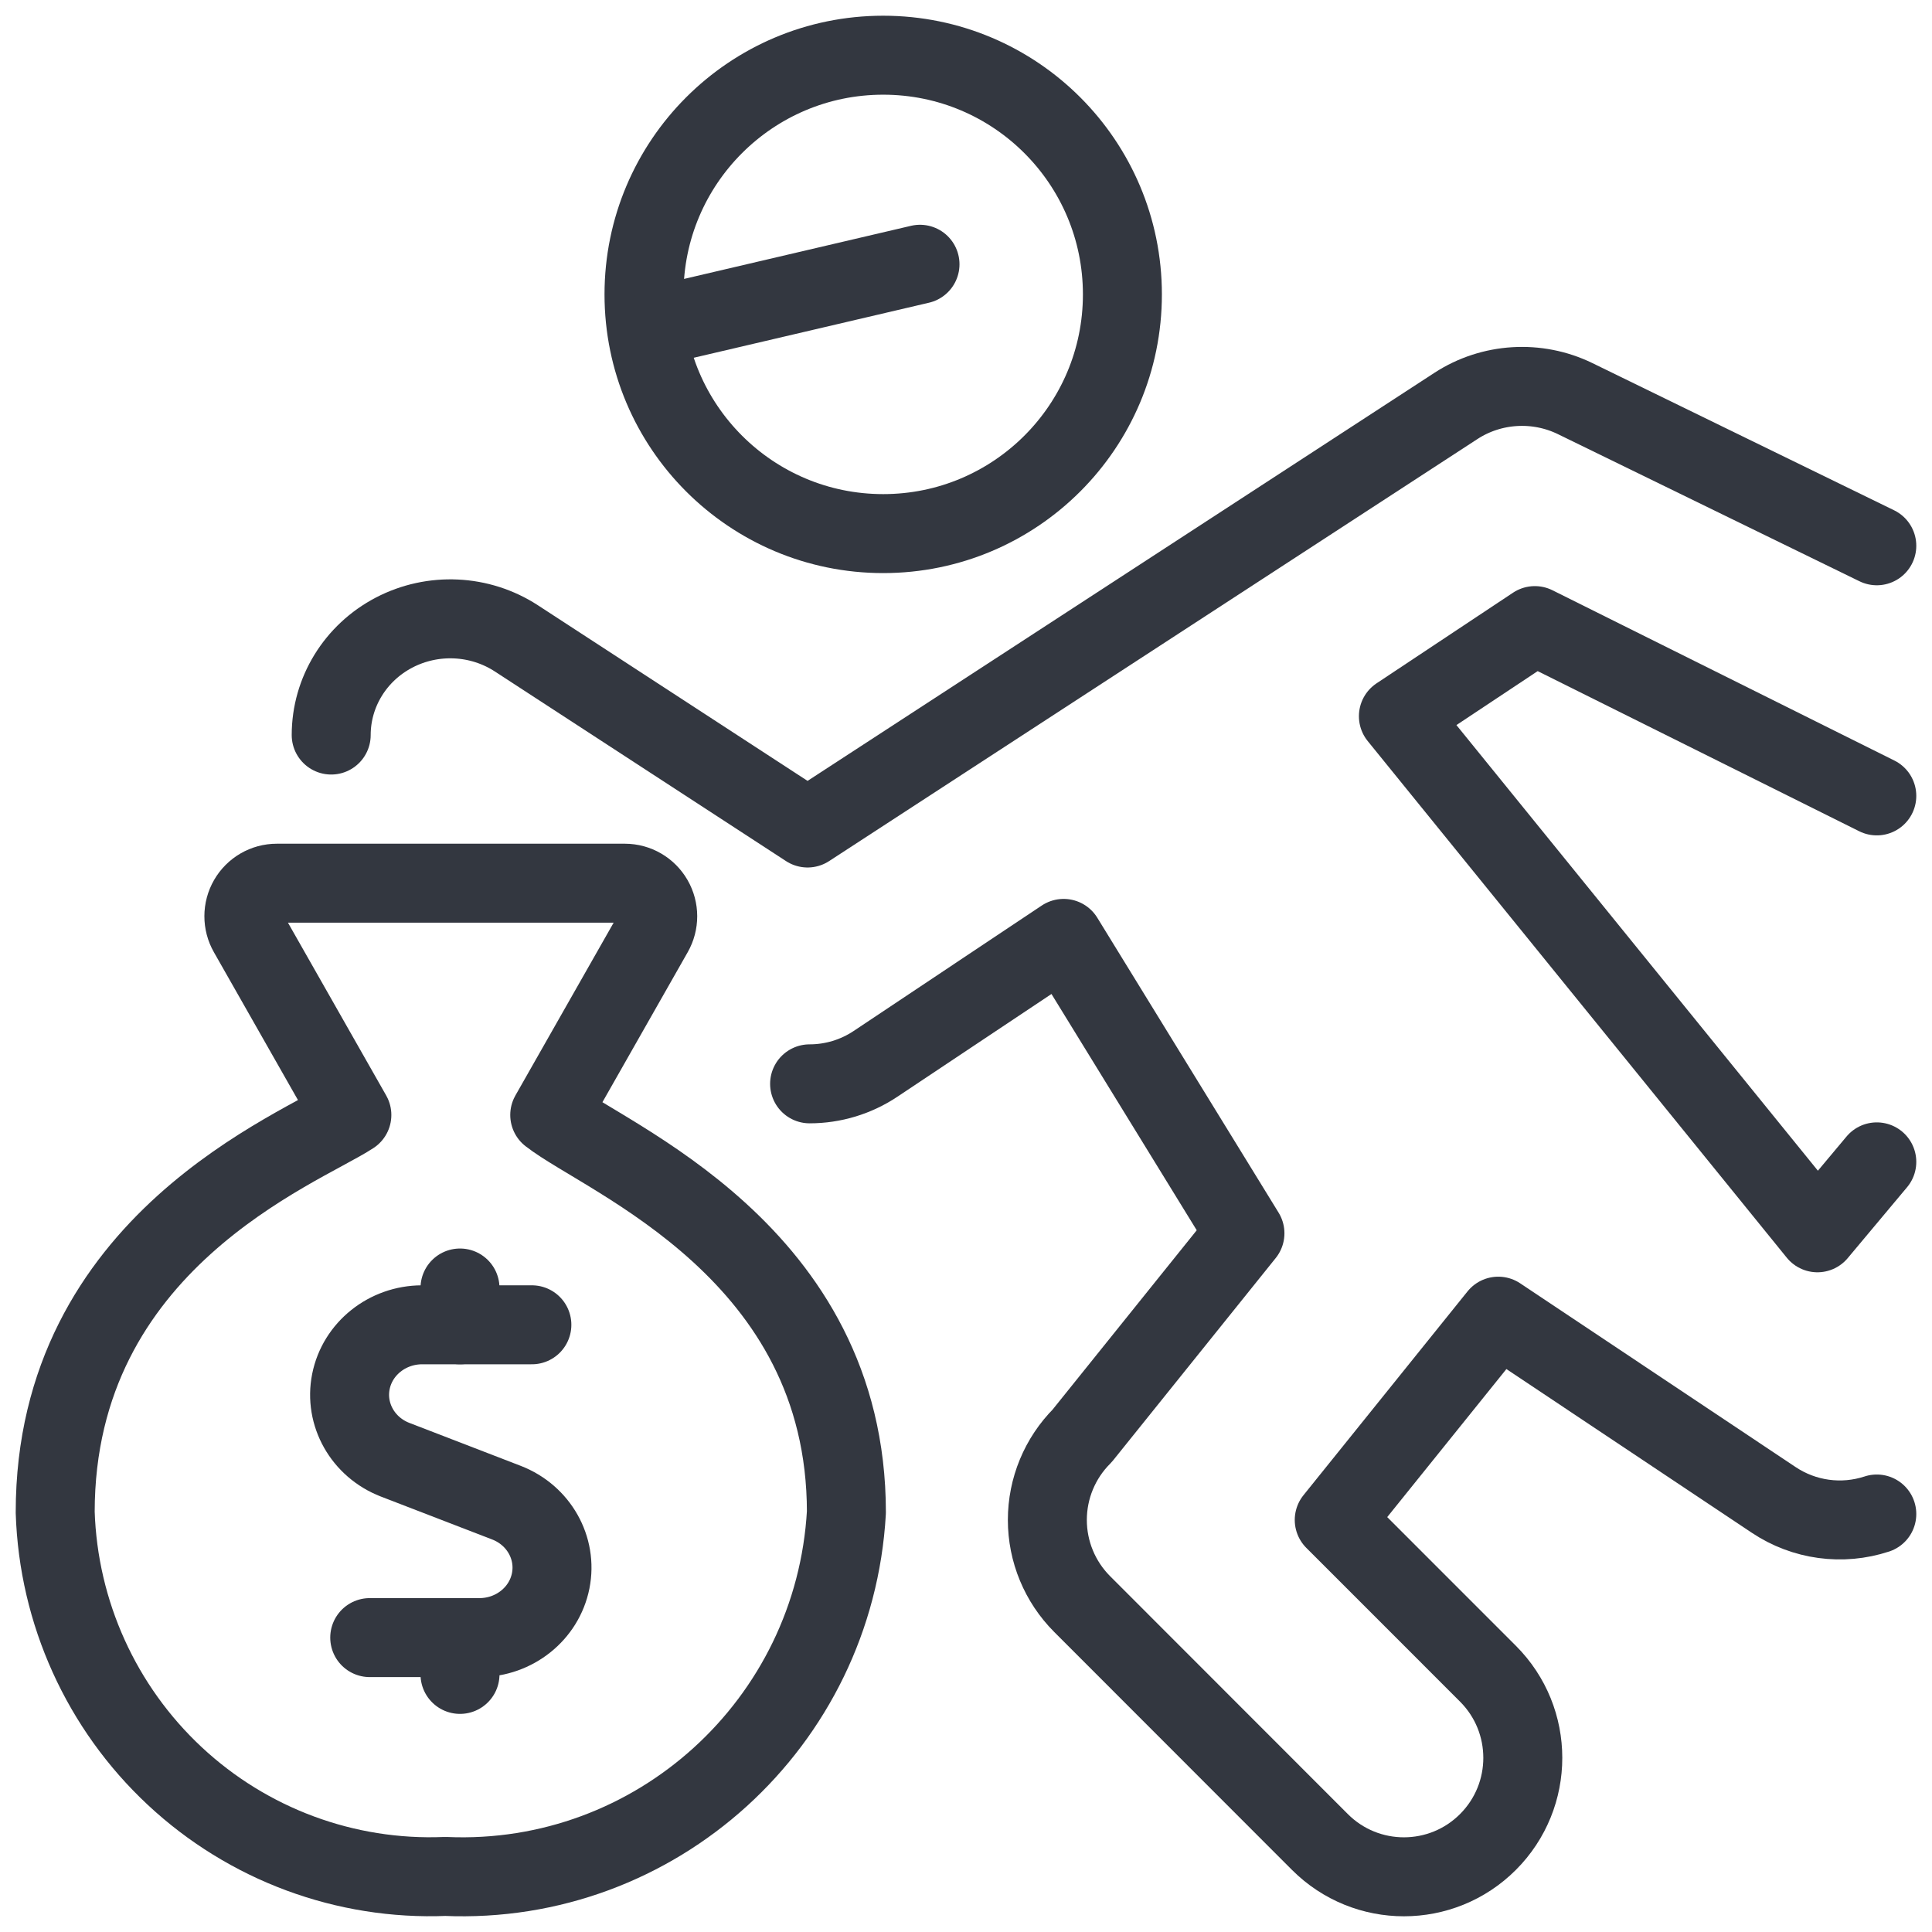
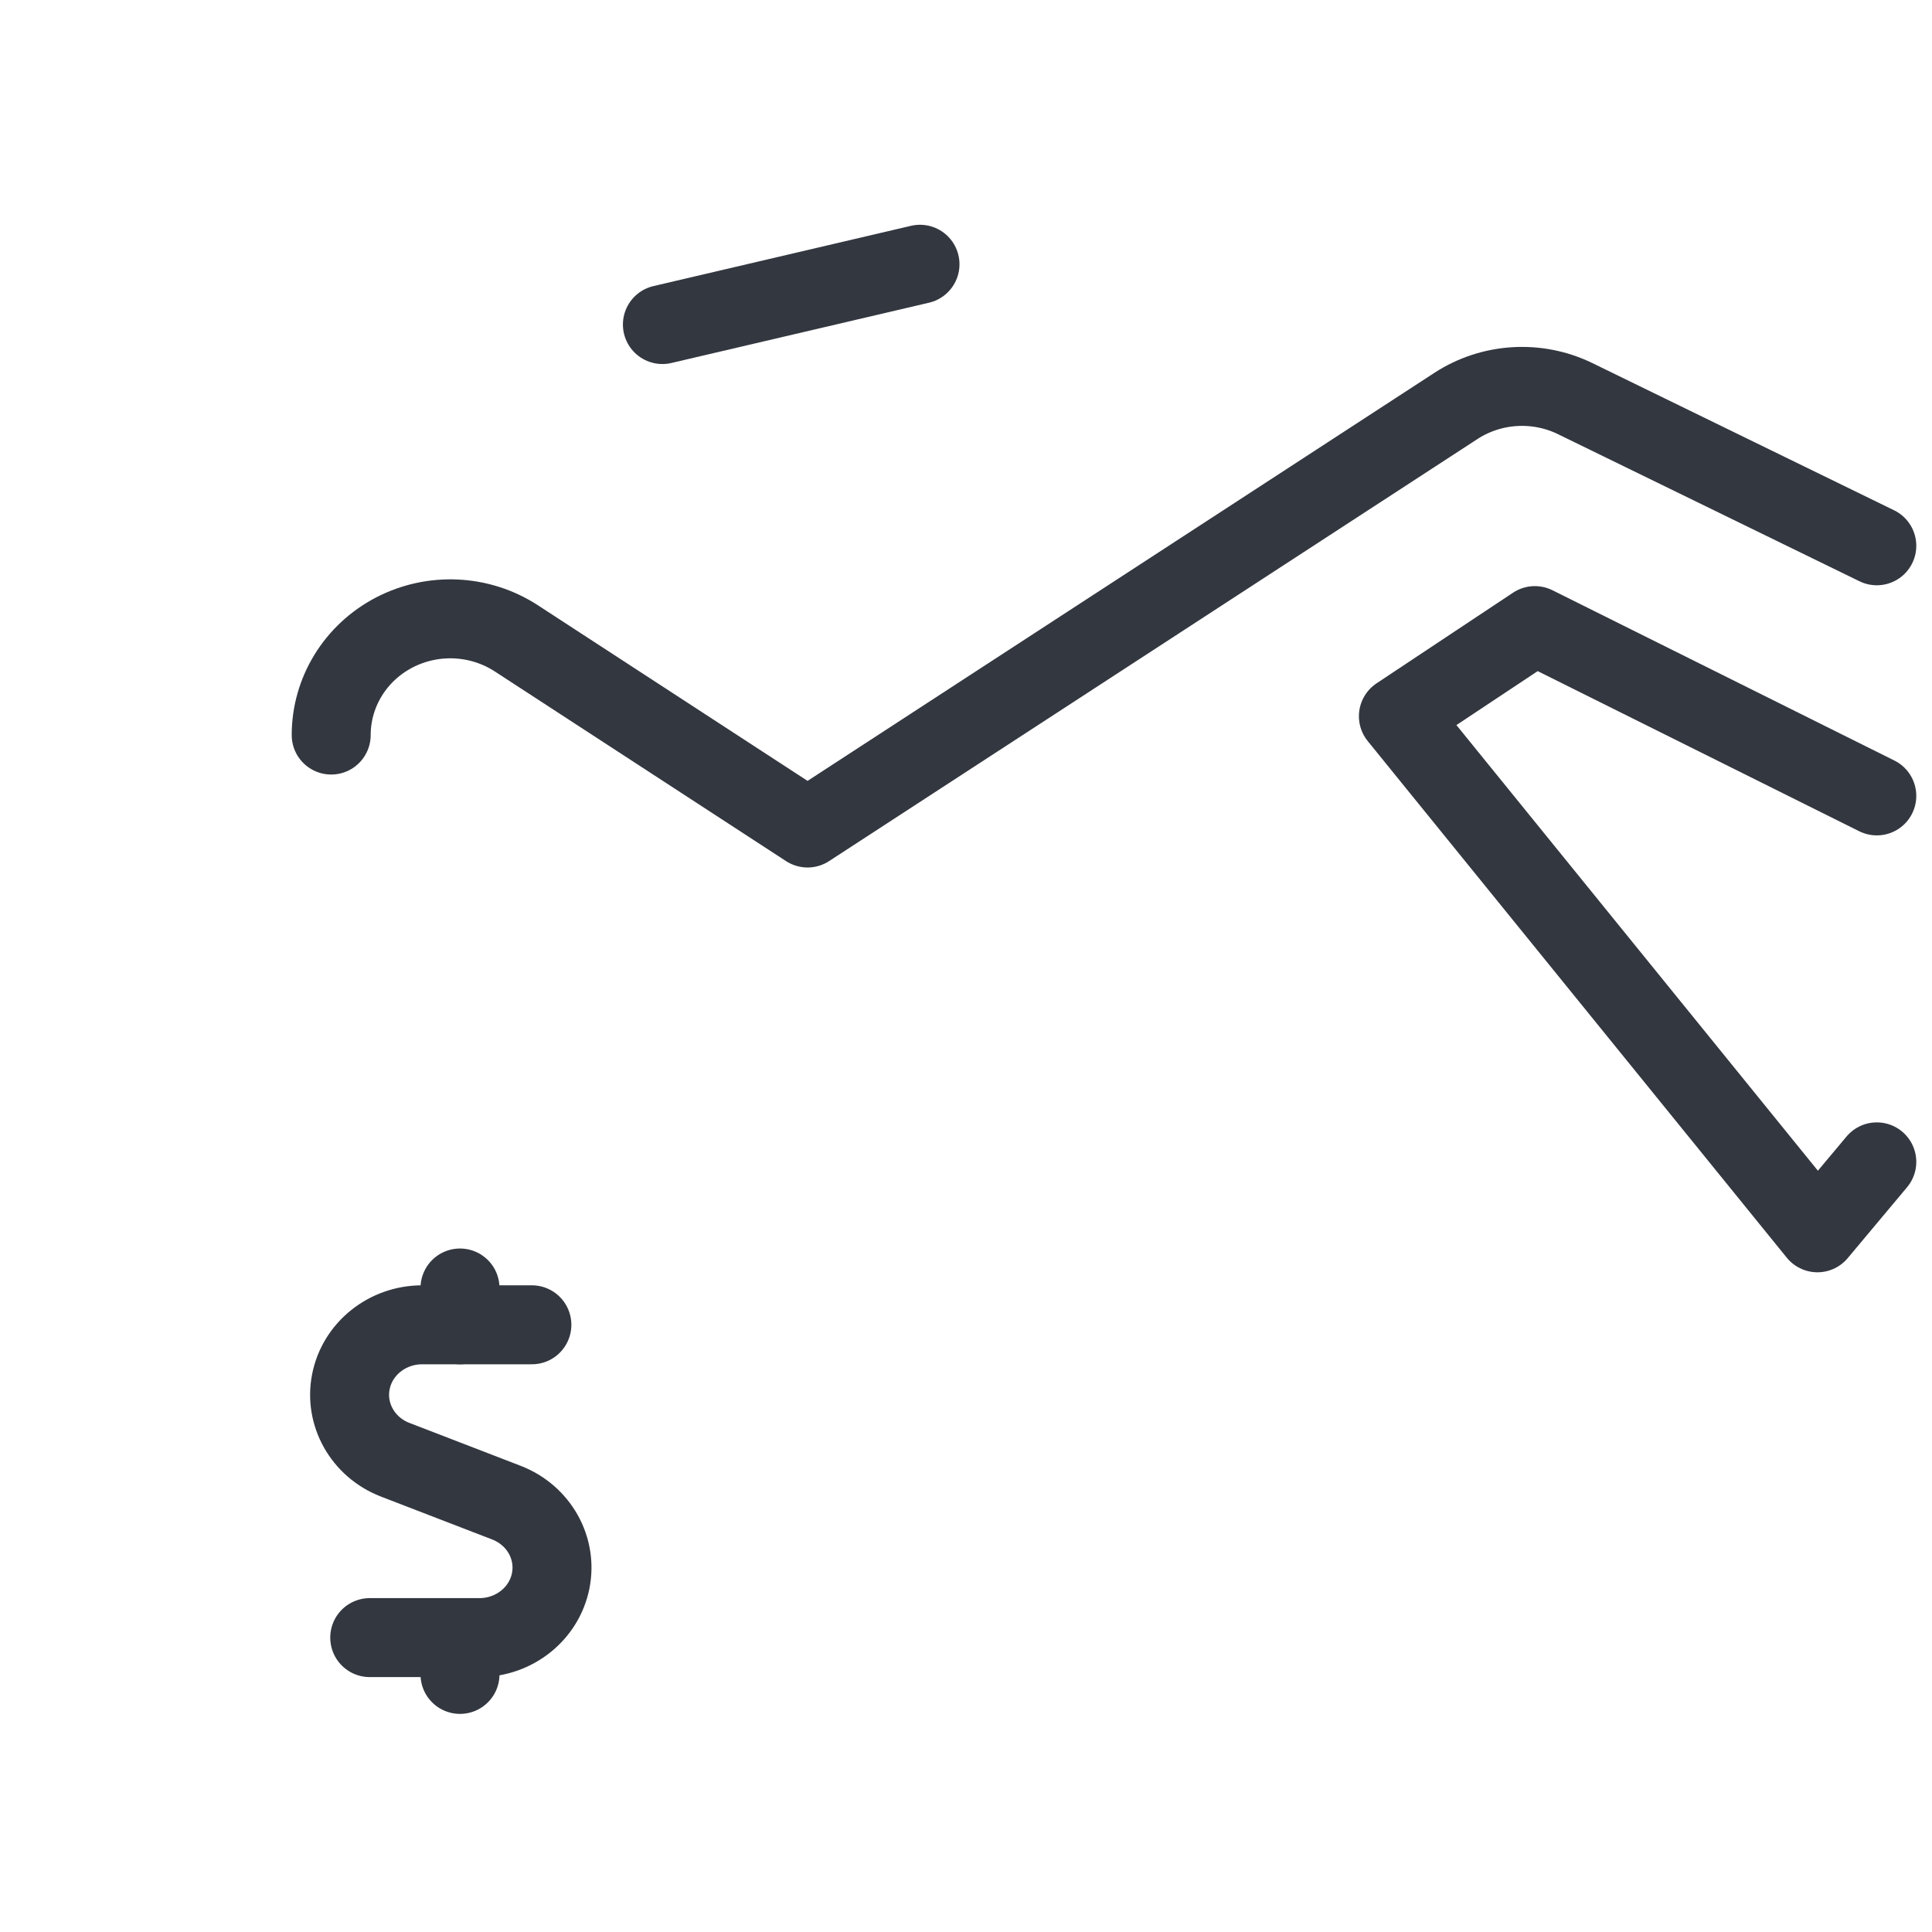
<svg xmlns="http://www.w3.org/2000/svg" width="105px" height="105px" viewBox="0 0 105 105" version="1.1">
  <title>Group 10</title>
  <g id="Page-1" stroke="none" stroke-width="1" fill="none" fill-rule="evenodd" stroke-linecap="round" stroke-linejoin="round">
    <g id="TaxPro-Protection-Plus-Desktop" transform="translate(-823, -2676)" stroke="#333740" stroke-width="4.292">
      <g id="Group-10" transform="translate(826, 2679)">
-         <path d="M32,13 C32,20.18 37.82,26 45,26 C52.18,26 58,20.18 58,13 C58,5.82 52.18,0 45,0 C37.82,0 32,5.82 32,13 Z" id="Path" />
-         <path d="M41,55.904 C42.275,55.904 43.522,55.526 44.583,54.818 L54.807,48 L64.66,64.027 L55.814,75.034 C54.602,76.246 53.921,77.891 53.921,79.606 C53.921,81.322 54.602,82.966 55.814,84.179 L68.734,97.108 C71.257,99.632 75.348,99.631 77.87,97.105 C80.392,94.58 80.391,90.487 77.868,87.963 L69.513,79.606 L78.428,68.531 L93.402,78.52 C95.052,79.621 97.116,79.902 99,79.283" id="Path" />
        <path d="M99,26.662 L82.604,18.663 C80.529,17.654 78.061,17.805 76.132,19.058 L40.889,42 L25.062,31.693 C23.076,30.401 20.523,30.281 18.418,31.38 C16.314,32.479 15,34.619 15,36.948" id="Path" />
        <polyline id="Path" points="99 60.145 95.773 64 73 35.925 80.416 31 99 40.255" />
        <line x1="33" y1="14.638" x2="47" y2="11.362" id="Path" />
        <path d="M25.906,69 L19.931,69 C18.046,69.006 16.428,70.299 16.071,72.085 C15.715,73.871 16.72,75.651 18.469,76.331 L24.531,78.669 C26.28,79.349 27.285,81.129 26.929,82.915 C26.572,84.701 24.954,85.994 23.069,86 L17.094,86" id="Path" />
-         <path d="M26.877,57.597 L32.509,47.69 C32.826,47.135 32.825,46.452 32.506,45.898 C32.187,45.343 31.599,45.001 30.961,45 L12.043,45 C11.405,45 10.815,45.341 10.495,45.896 C10.175,46.45 10.173,47.134 10.491,47.69 L16.123,57.597 C13.294,59.454 0,64.476 0,79.189 C0.175,84.646 2.514,89.806 6.496,93.522 C10.479,97.239 15.774,99.204 21.205,98.98 C32.637,99.48 42.348,90.662 43,79.189 C43,65.037 29.968,60.002 26.877,57.597 Z" id="Path" />
        <line x1="22" y1="69" x2="22" y2="67" id="Path" />
        <line x1="22" y1="88" x2="22" y2="86" id="Path" />
      </g>
    </g>
  </g>
</svg>